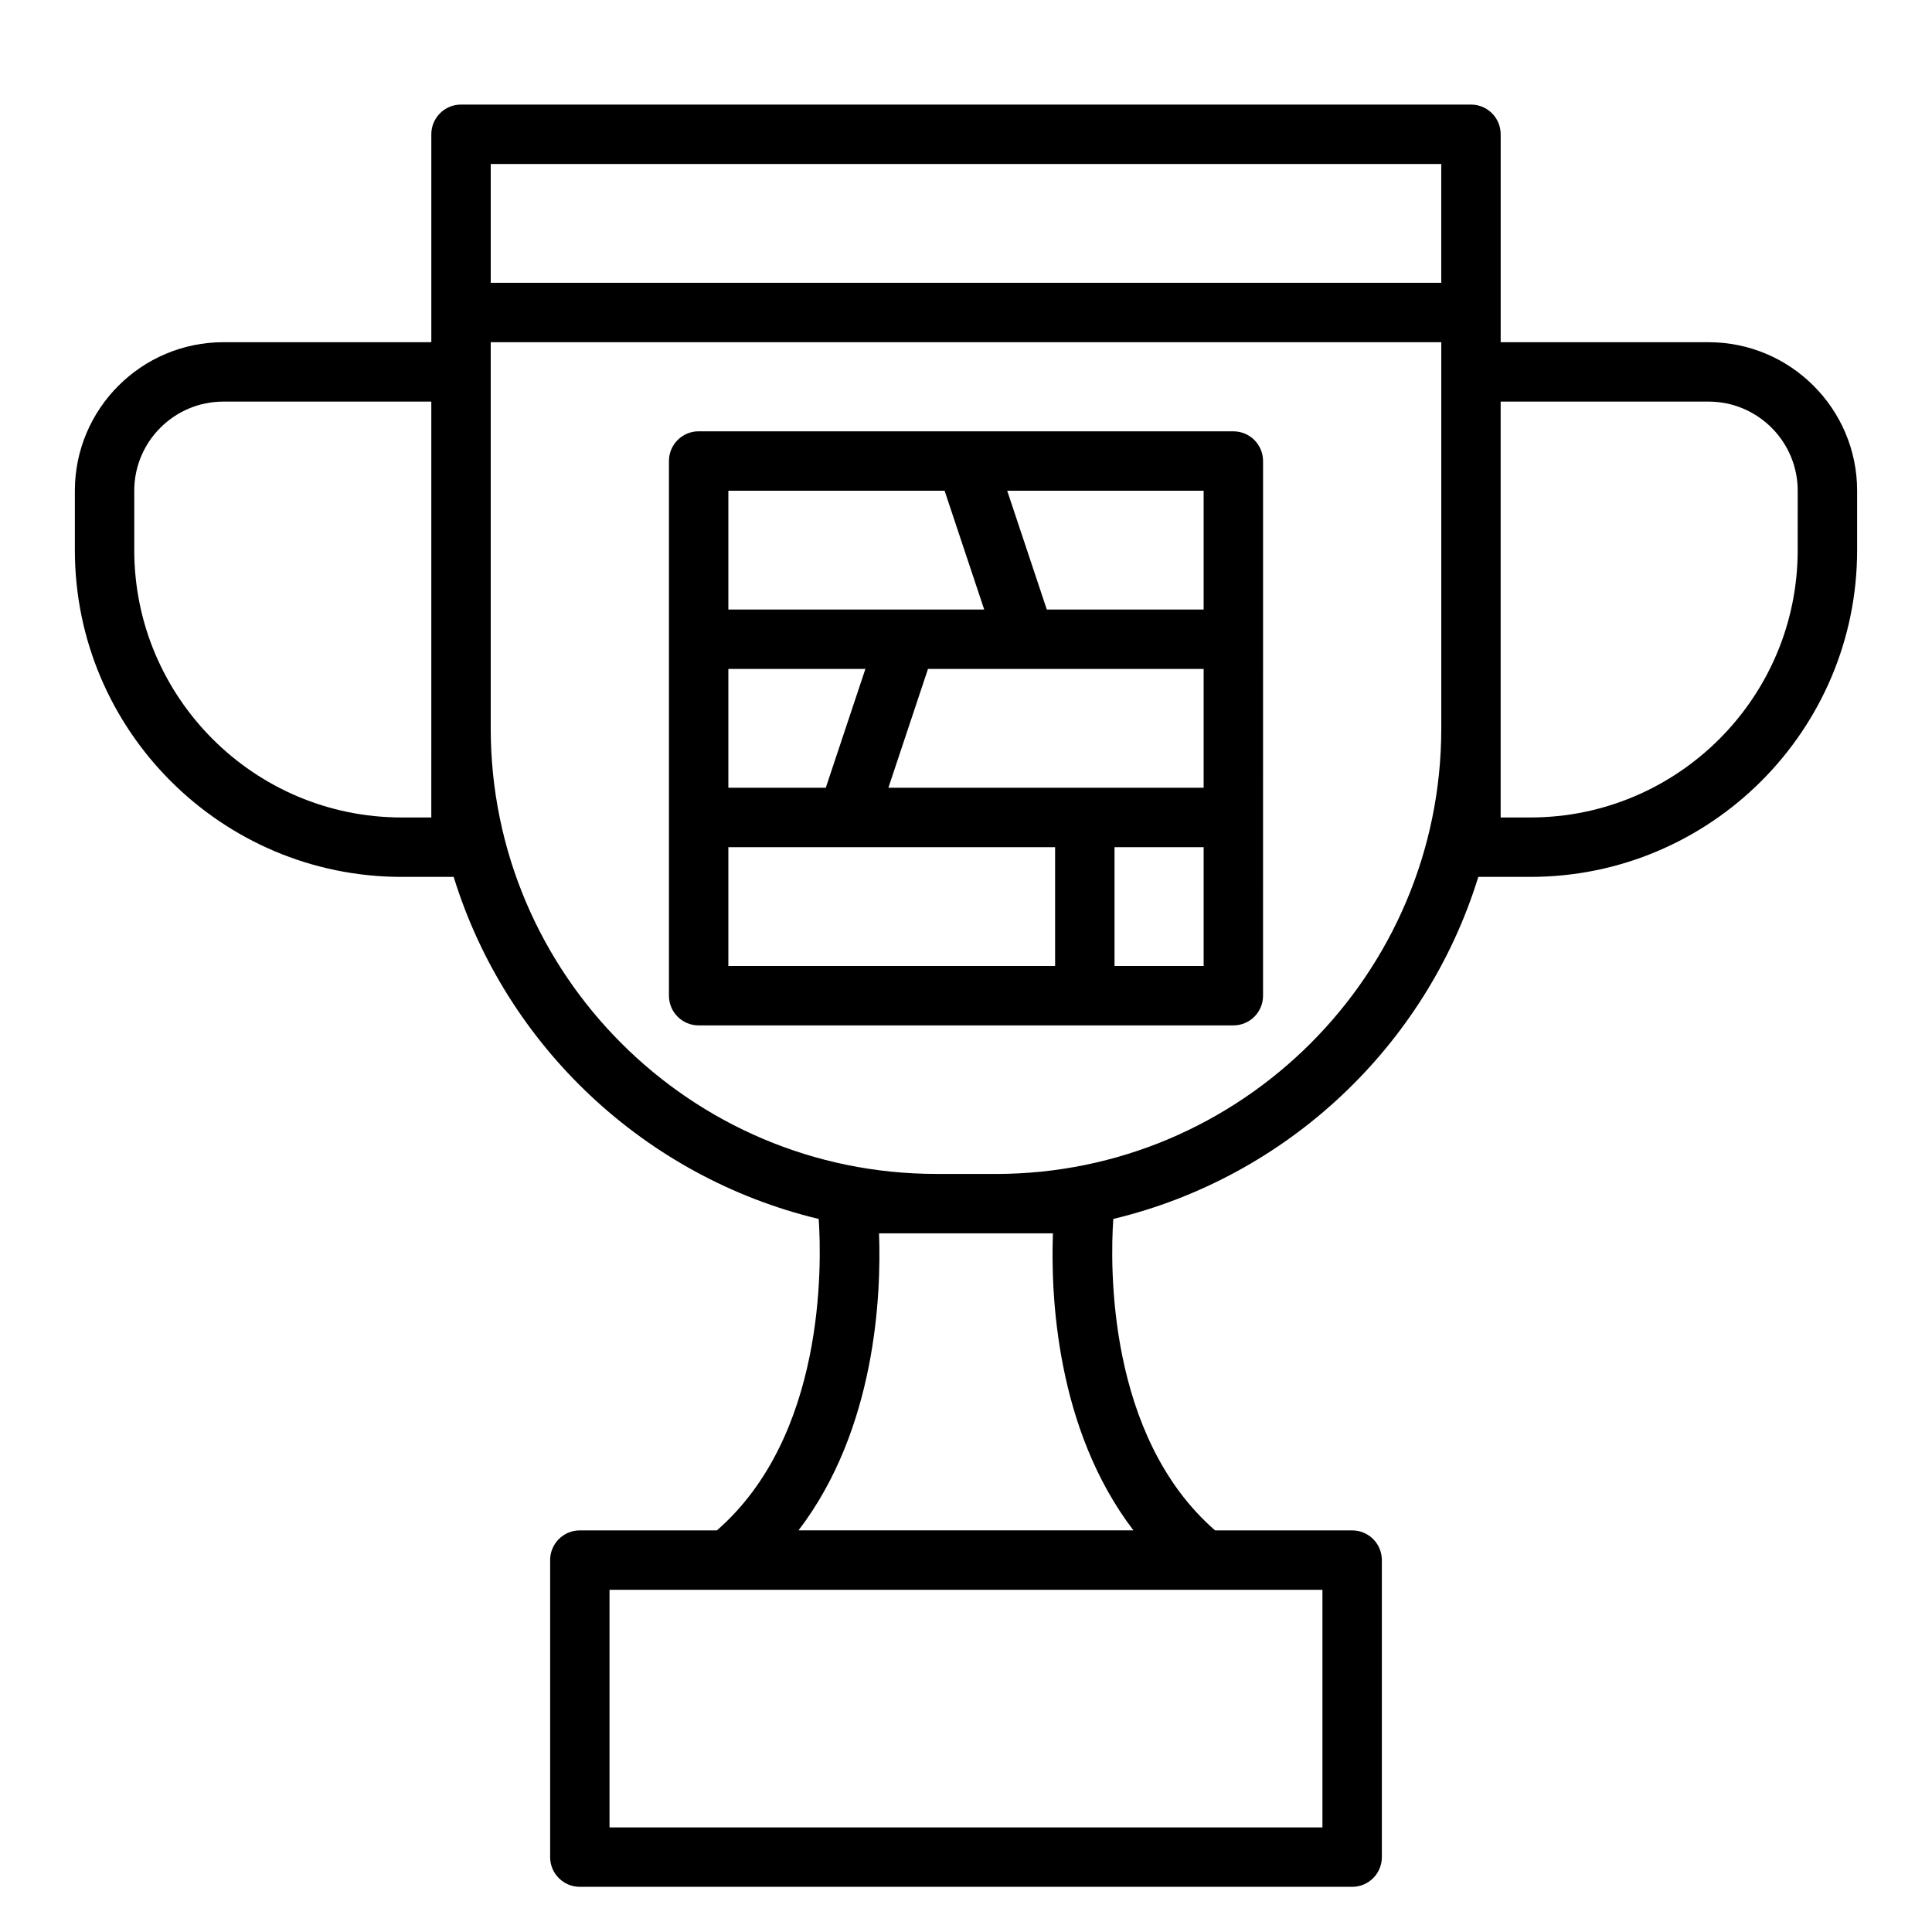
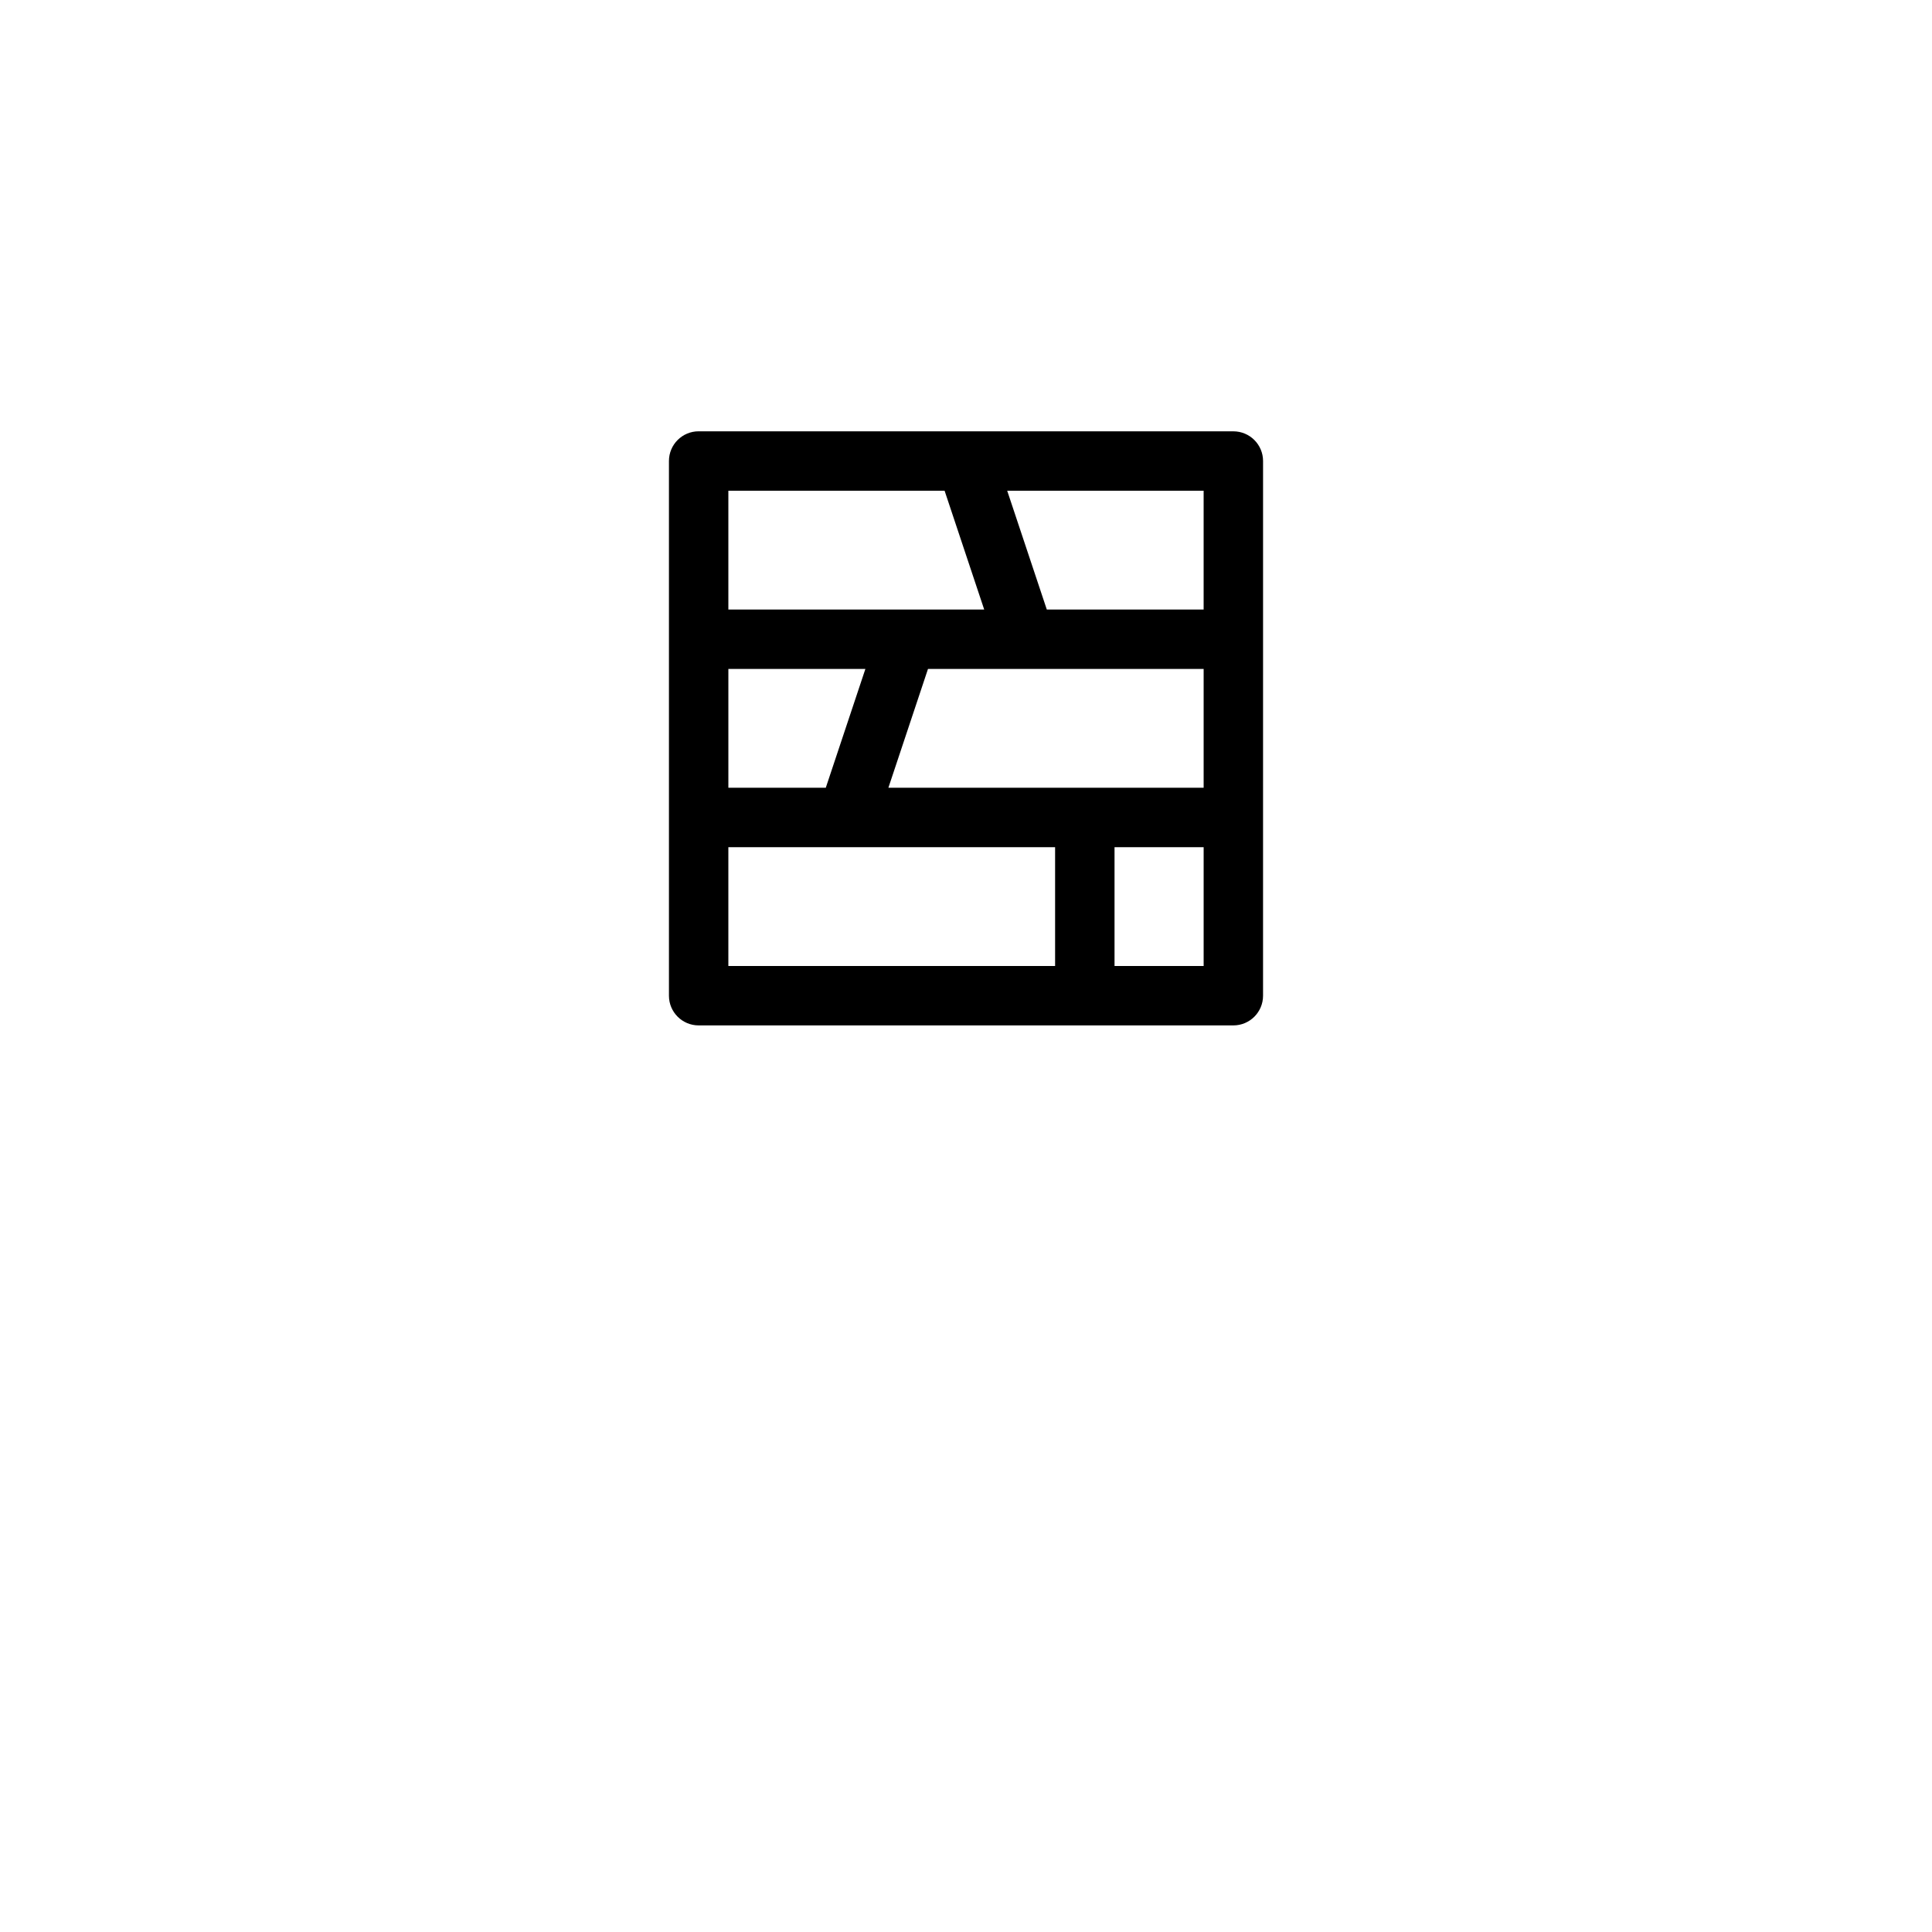
<svg xmlns="http://www.w3.org/2000/svg" fill="#000000" width="800px" height="800px" version="1.1" viewBox="144 144 512 512">
  <g>
-     <path d="m596.8 234.69h-55.105v-55.105c0-4.348-3.519-7.871-7.871-7.871h-267.65c-4.352 0-7.871 3.523-7.871 7.871v55.105h-55.105c-21.703 0-39.359 17.66-39.359 39.359v15.742c0 47.746 38.844 86.594 86.594 86.594h13.797c13.836 44.871 50.719 79.613 96.734 90.652 0.824 12.141 1.719 57.543-26.98 82.531h-36.32c-4.352 0-7.871 3.523-7.871 7.871v78.719c0 4.348 3.519 7.871 7.871 7.871h204.67c4.352 0 7.871-3.523 7.871-7.871v-78.719c0-4.348-3.519-7.871-7.871-7.871h-36.324c-28.699-24.988-27.805-70.391-26.977-82.535 46.016-11.035 82.898-45.777 96.734-90.648h13.797c47.746 0 86.594-38.844 86.594-86.594v-15.742c0-21.703-17.66-39.359-39.359-39.359zm-70.852-47.234v31.488h-251.9v-31.488zm-267.65 173.18h-7.871c-39.066 0-70.848-31.785-70.848-70.848v-15.742c0-13.023 10.594-23.617 23.617-23.617h55.105v86.594zm236.16 267.65h-188.93v-62.977h188.93zm-71.422-157.44c-0.602 16.352 0.832 51.867 21.34 78.719h-88.762c20.512-26.852 21.941-62.367 21.34-78.719zm-15.168-15.746h-15.742c-65.113 0-118.08-52.973-118.08-118.08v-102.33h251.91v102.34c-0.004 65.109-52.969 118.08-118.08 118.08zm212.54-165.31c0 39.062-31.781 70.848-70.848 70.848h-7.871v-110.21h55.105c13.023 0 23.617 10.594 23.617 23.617z" />
    <path d="m470.85 258.3h-141.7c-4.352 0-7.871 3.523-7.871 7.871v141.7c0 4.348 3.519 7.871 7.871 7.871h141.7c4.352 0 7.871-3.523 7.871-7.871l0.004-141.69c0-4.348-3.519-7.875-7.871-7.875zm-91.418 94.465 10.496-31.488h25.793c0.008 0 0.016 0.004 0.023 0.004 0.008 0 0.016-0.004 0.023-0.004h47.211v31.488zm-42.406 0v-31.488h36.312l-10.496 31.488zm125.95-47.23h-41.562l-10.496-31.488h52.059zm-68.648-31.488 10.496 31.488h-67.801v-31.488zm-57.305 94.465h31.465c0.008 0 0.016 0.004 0.023 0.004 0.008 0 0.016-0.004 0.023-0.004h55.078v31.488h-86.59zm102.34 31.488v-31.488h23.617v31.488z" />
  </g>
</svg>